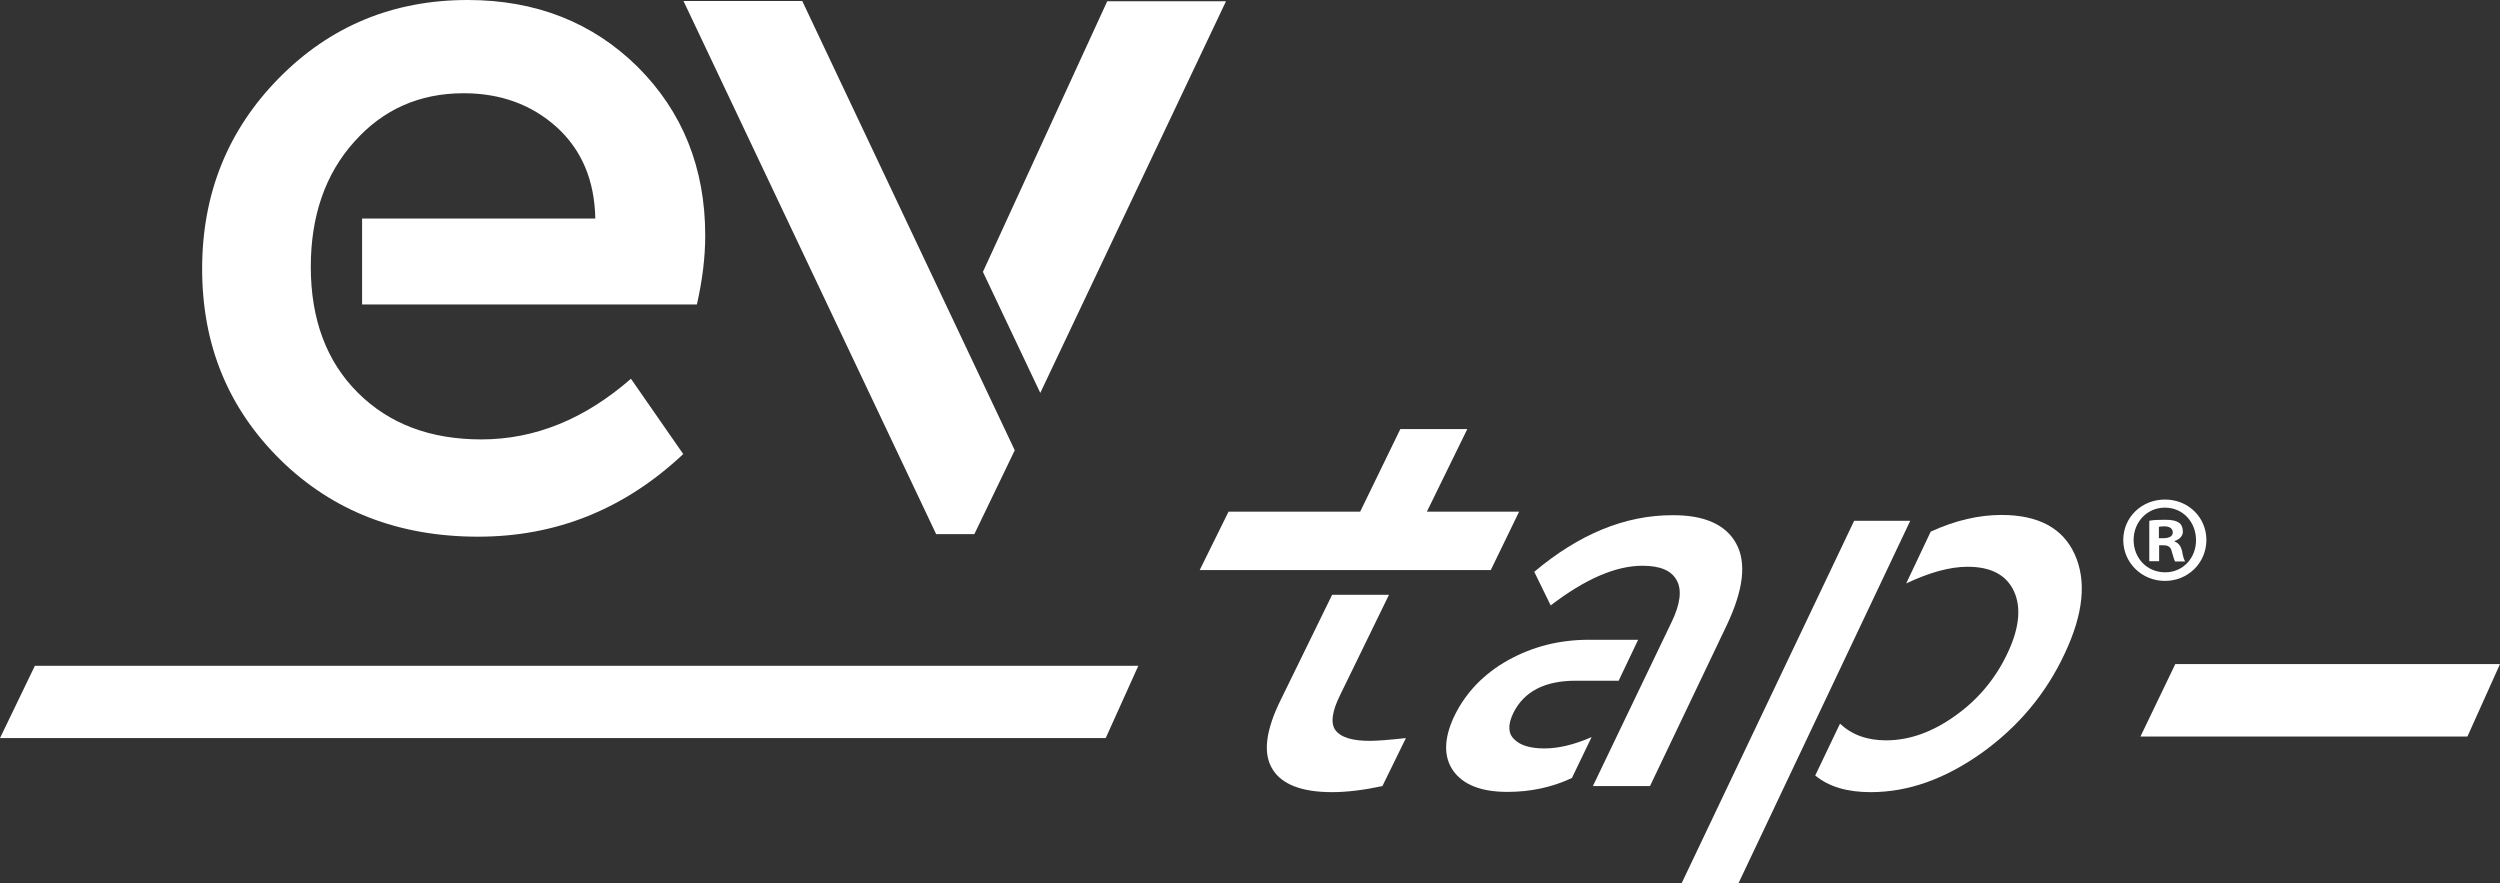
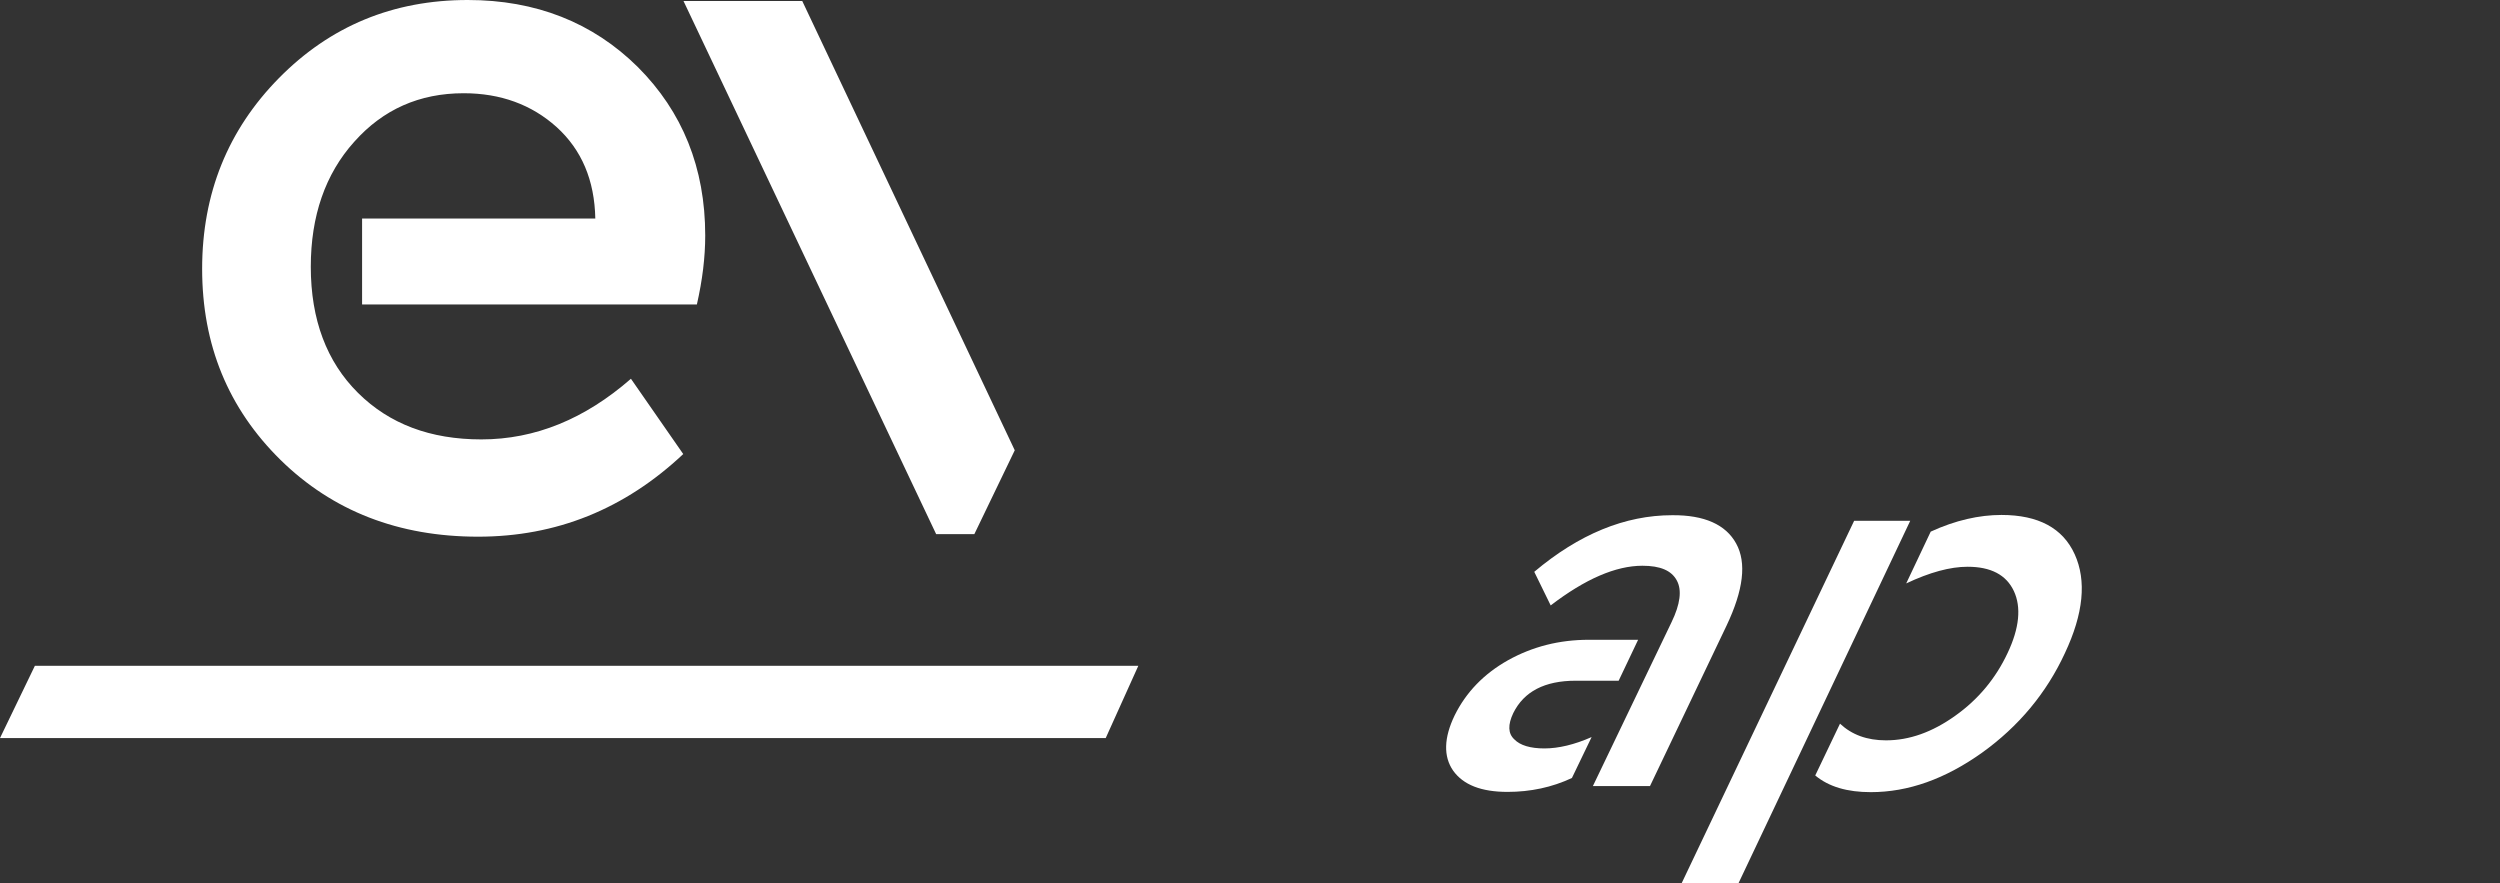
<svg xmlns="http://www.w3.org/2000/svg" version="1.1" id="Ebene_1" x="0px" y="0px" viewBox="0 0 989.4 349.6" style="enable-background:new 0 0 989.4 349.6;" xml:space="preserve">
  <rect x="0" y="0" width="989.4" height="349.6" fill="#333333" stroke="none" />
  <style type="text/css">
	.st0{fill:#FFFFFF;}
</style>
  <g>
    <polygon class="st0" points="401.6,178.2 385.6,211.4 370.5,211.4 270.5,0.4 317.5,0.4  " />
    <g>
      <path class="st0" d="M143.3,86.5h92.3c-0.3-15.2-5.4-27.2-15.3-36.2c-9.9-8.9-22.2-13.4-36.8-13.4c-17.5,0-31.9,6.4-43.3,19.2    C128.7,68.9,123,85.5,123,105.6c0,20.9,6.3,37.6,18.7,49.9s28.6,18.4,48.8,18.4c21.3,0,41-8.1,59.2-24l20.7,29.8    c-23.2,21.8-50.2,32.7-81.2,32.7c-31.4,0-57.5-10.1-78.2-30.4c-20.7-20.4-31-45.5-31-75.6c0-29.8,10.2-55,30.4-75.5    C130.7,10.3,155.6,0,185.1,0c27,0,49.5,8.9,67.3,26.5c17.7,17.7,26.7,39.9,26.7,66.7c0,8.6-1.1,17.6-3.3,27.3H143.3V86.5z" />
    </g>
-     <polygon class="st0" points="411.7,155.5 389,107.6 438.2,0.5 485.2,0.5  " />
    <g>
-       <path class="st0" d="M530.4,275c-3.3,6.6-3.9,11.4-1.8,14.1c2.1,2.7,6.5,4.1,13.5,4.1c3.1,0,7.9-0.4,14.3-1.1l-9.3,19    c-7.5,1.6-14.1,2.4-19.9,2.4c-11.9,0-19.9-3-23.6-9.1c-3.8-6.1-2.8-15.2,3.3-27.5l20.3-41.5h22.5L530.4,275z M564.7,202.5h36.5    L590,225.6H474.8l11.4-23.1h52.1l15.9-32.7h26.5L564.7,202.5z" />
      <path class="st0" d="M687.1,215.1c4.2,7.6,2.9,18.4-3.8,32.5L653,311.1h-22.6l31.1-64.8c3.5-7.2,4.2-12.8,2.1-16.6    c-2.1-3.9-6.5-5.8-13.6-5.8c-10.5,0-22.6,5.2-36.3,15.7l-6.5-13.3c17.7-14.9,35.9-22.4,54.6-22.4    C674.5,203.8,683,207.6,687.1,215.1 M640.6,269.4h-17c-12.3,0-20.5,4.3-24.7,12.8c-2.2,4.6-2.1,8.1,0.4,10.4    c2.3,2.4,6.4,3.6,11.9,3.6c5.6,0,11.9-1.5,18.7-4.5l-7.8,16.2c-7.9,3.7-16.4,5.5-25.5,5.5c-10.4,0-17.5-2.8-21.5-8.4    c-3.9-5.6-3.7-13,0.6-21.9c4.5-9.1,11.5-16.4,21.1-21.8c9.7-5.4,20.3-8.1,32-8.1h19.5L640.6,269.4z" />
      <path class="st0" d="M821.1,219.4c4.7,10.4,3.5,23.4-3.9,39.1c-7.3,15.8-18.3,29-32.8,39.4c-14.6,10.4-29.2,15.6-44,15.6    c-9.3,0-16.6-2.1-22-6.6l9.8-20.5c4.7,4.4,10.7,6.6,18.2,6.6c9.2,0,18.3-3.2,27.5-9.8c9-6.4,15.9-14.7,20.6-24.7    c4.7-9.9,5.5-18.2,2.5-24.6c-3-6.4-9.1-9.6-18.3-9.6c-6.9,0-15,2.2-24.3,6.6l9.7-20.5c9.8-4.5,19.2-6.6,28-6.6    C806.7,203.8,816.4,209,821.1,219.4 M688,349.6h-22.5l68.3-143.5H756L688,349.6z" />
    </g>
    <polygon class="st0" points="13.8,263.5 0,292.1 437.6,292.1 450.5,263.5  " />
-     <polygon class="st0" points="860.9,262.8 847.1,291.5 976.5,291.5 989.4,262.8  " />
    <g>
-       <path class="st0" d="M854.4,213h1.7c2.1,0,3.8-0.6,3.8-2.3c0-1.4-1.1-2.4-3.4-2.4c-1,0-1.7,0.1-2.1,0.2V213z M854.4,222.1h-3.8    v-16c1.4-0.3,3.5-0.4,6.2-0.4c3,0,4.4,0.4,5.6,1.2c0.9,0.6,1.5,1.9,1.5,3.5c0,1.7-1.3,3.1-3.3,3.7v0.2c1.6,0.6,2.5,1.8,3,3.9    c0.4,2.4,0.8,3.4,1.2,4h-4c-0.4-0.6-0.7-2.1-1.3-3.9c-0.3-1.7-1.3-2.5-3.3-2.5h-1.7v6.3H854.4z M844.4,213.7    c0,7.2,5.3,12.8,12.5,12.8c7,0,12.2-5.6,12.2-12.7c0-7.2-5.2-12.9-12.3-12.9C849.7,200.9,844.4,206.6,844.4,213.7 M873.2,213.7    c0,9-7.2,16.2-16.4,16.2s-16.5-7.2-16.5-16.2c0-8.9,7.2-16,16.5-16S873.2,204.8,873.2,213.7" />
-     </g>
+       </g>
  </g>
</svg>